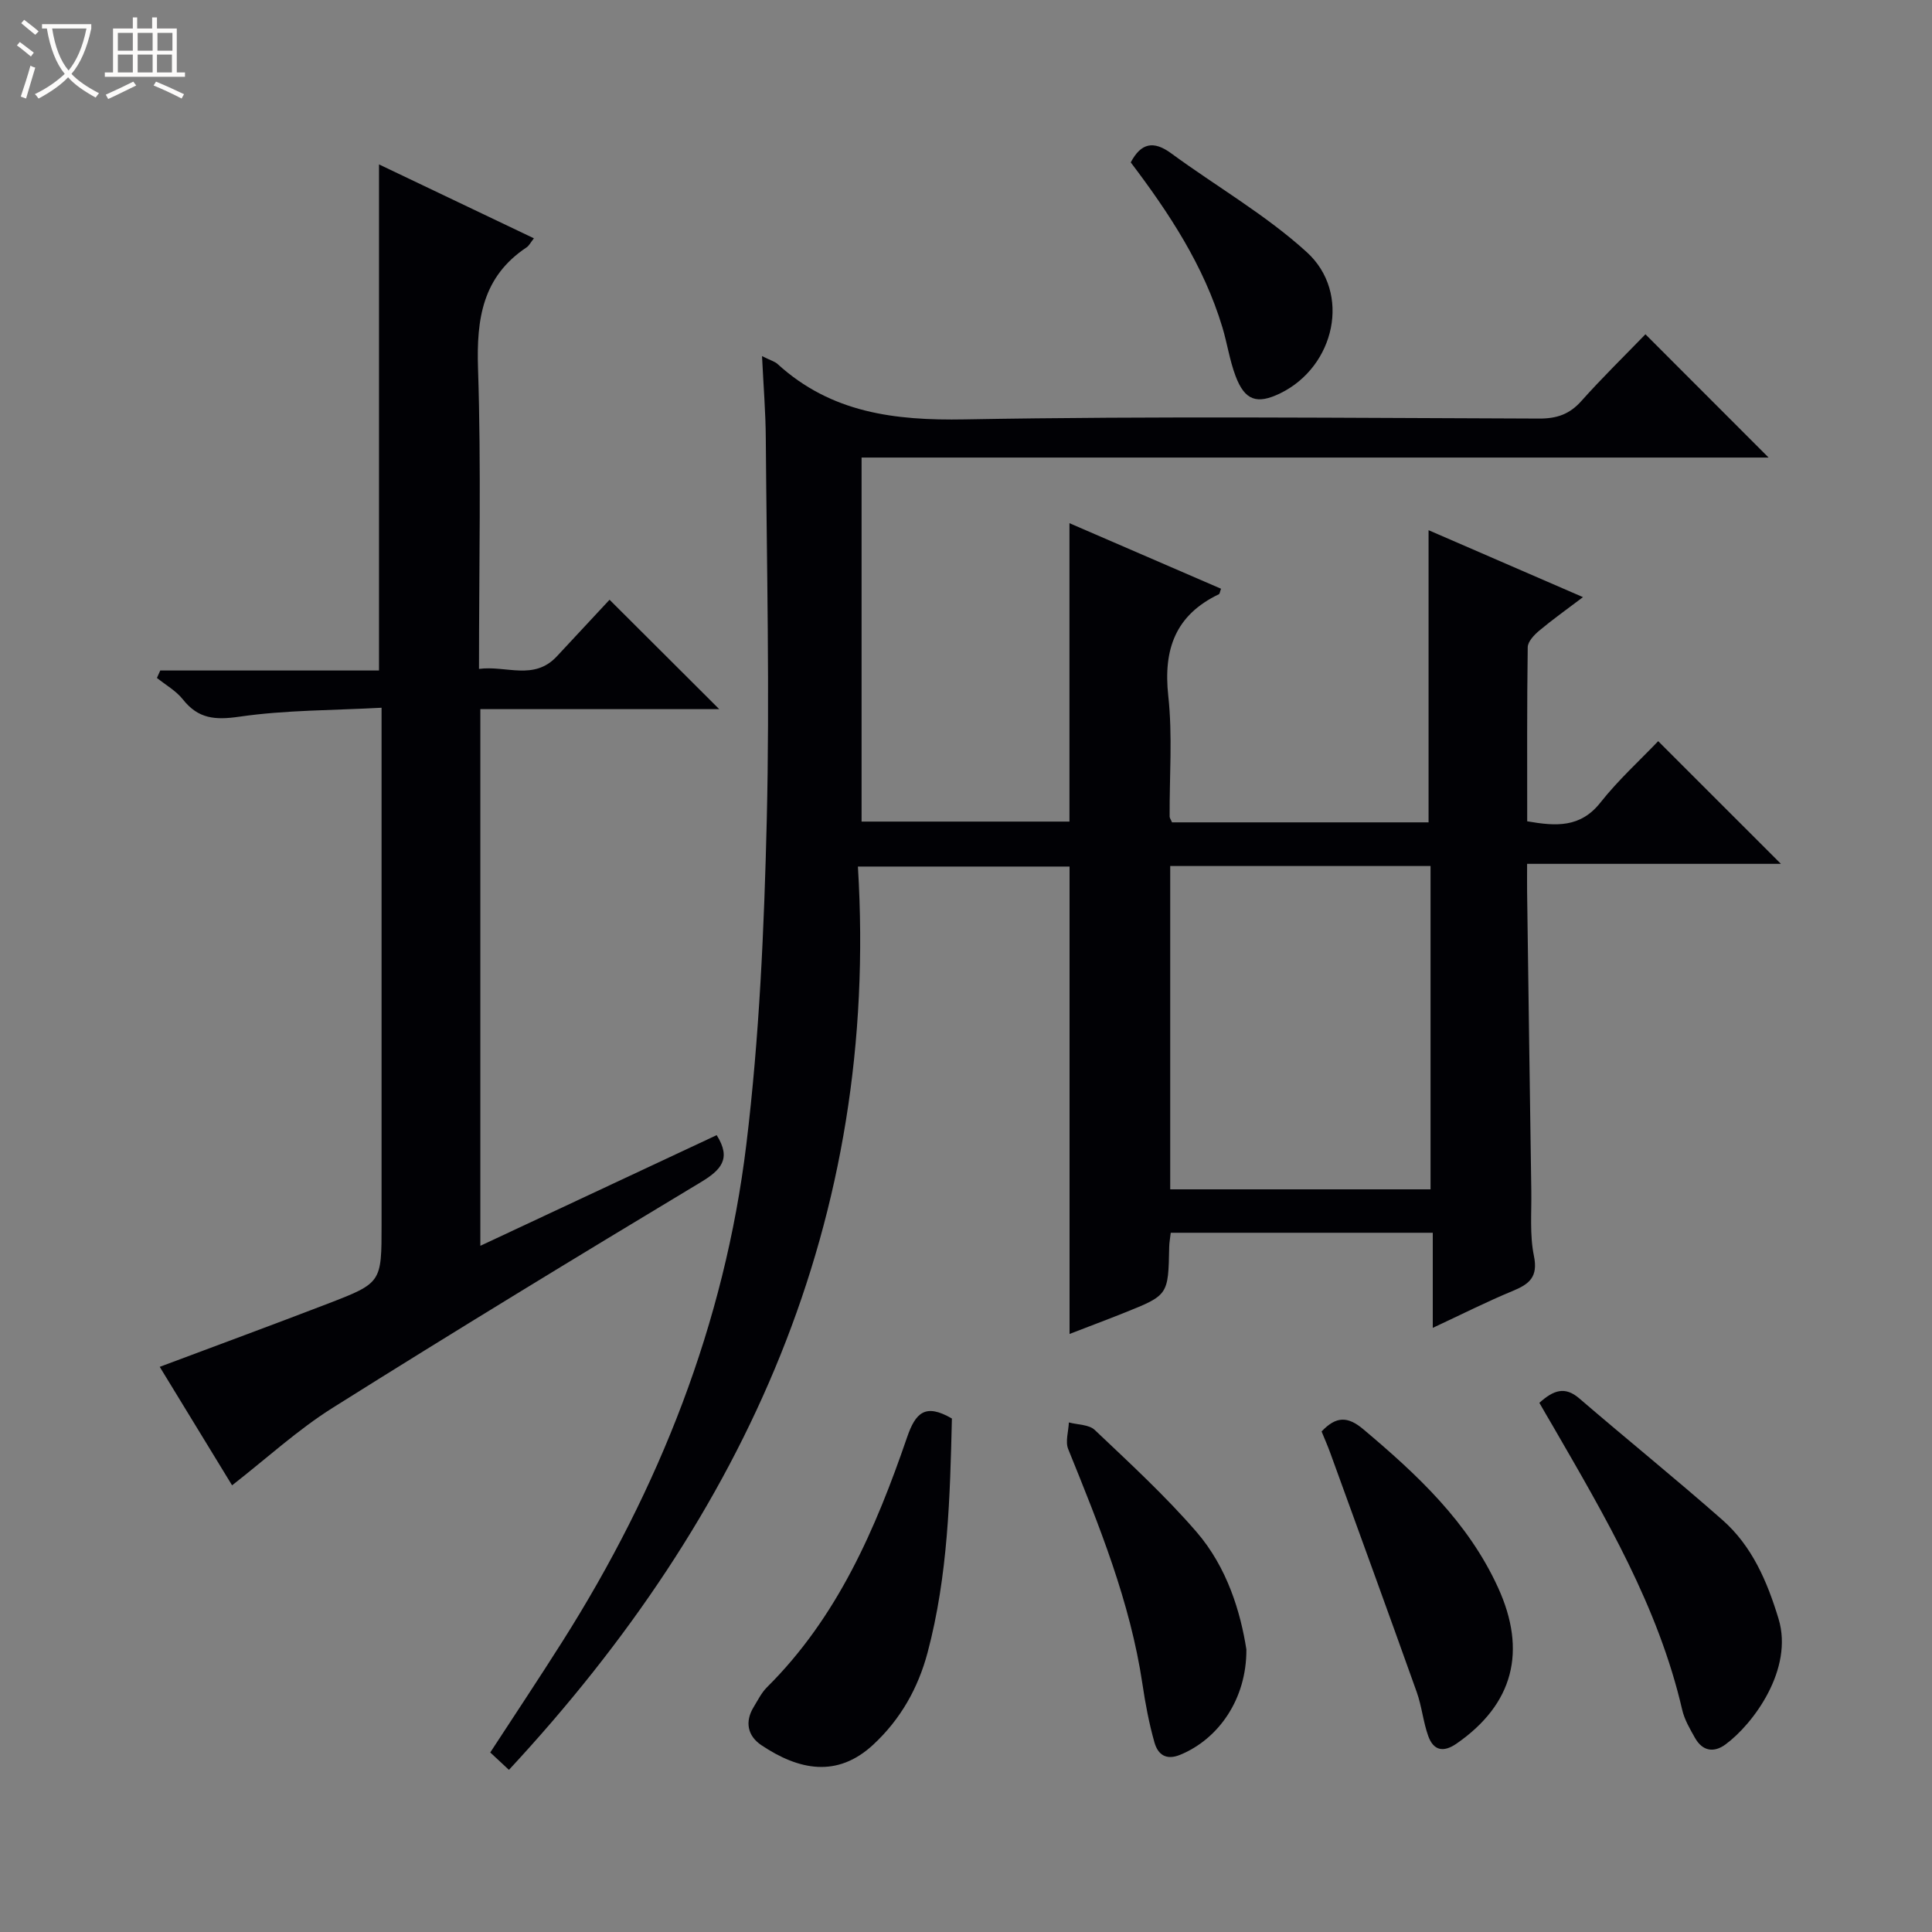
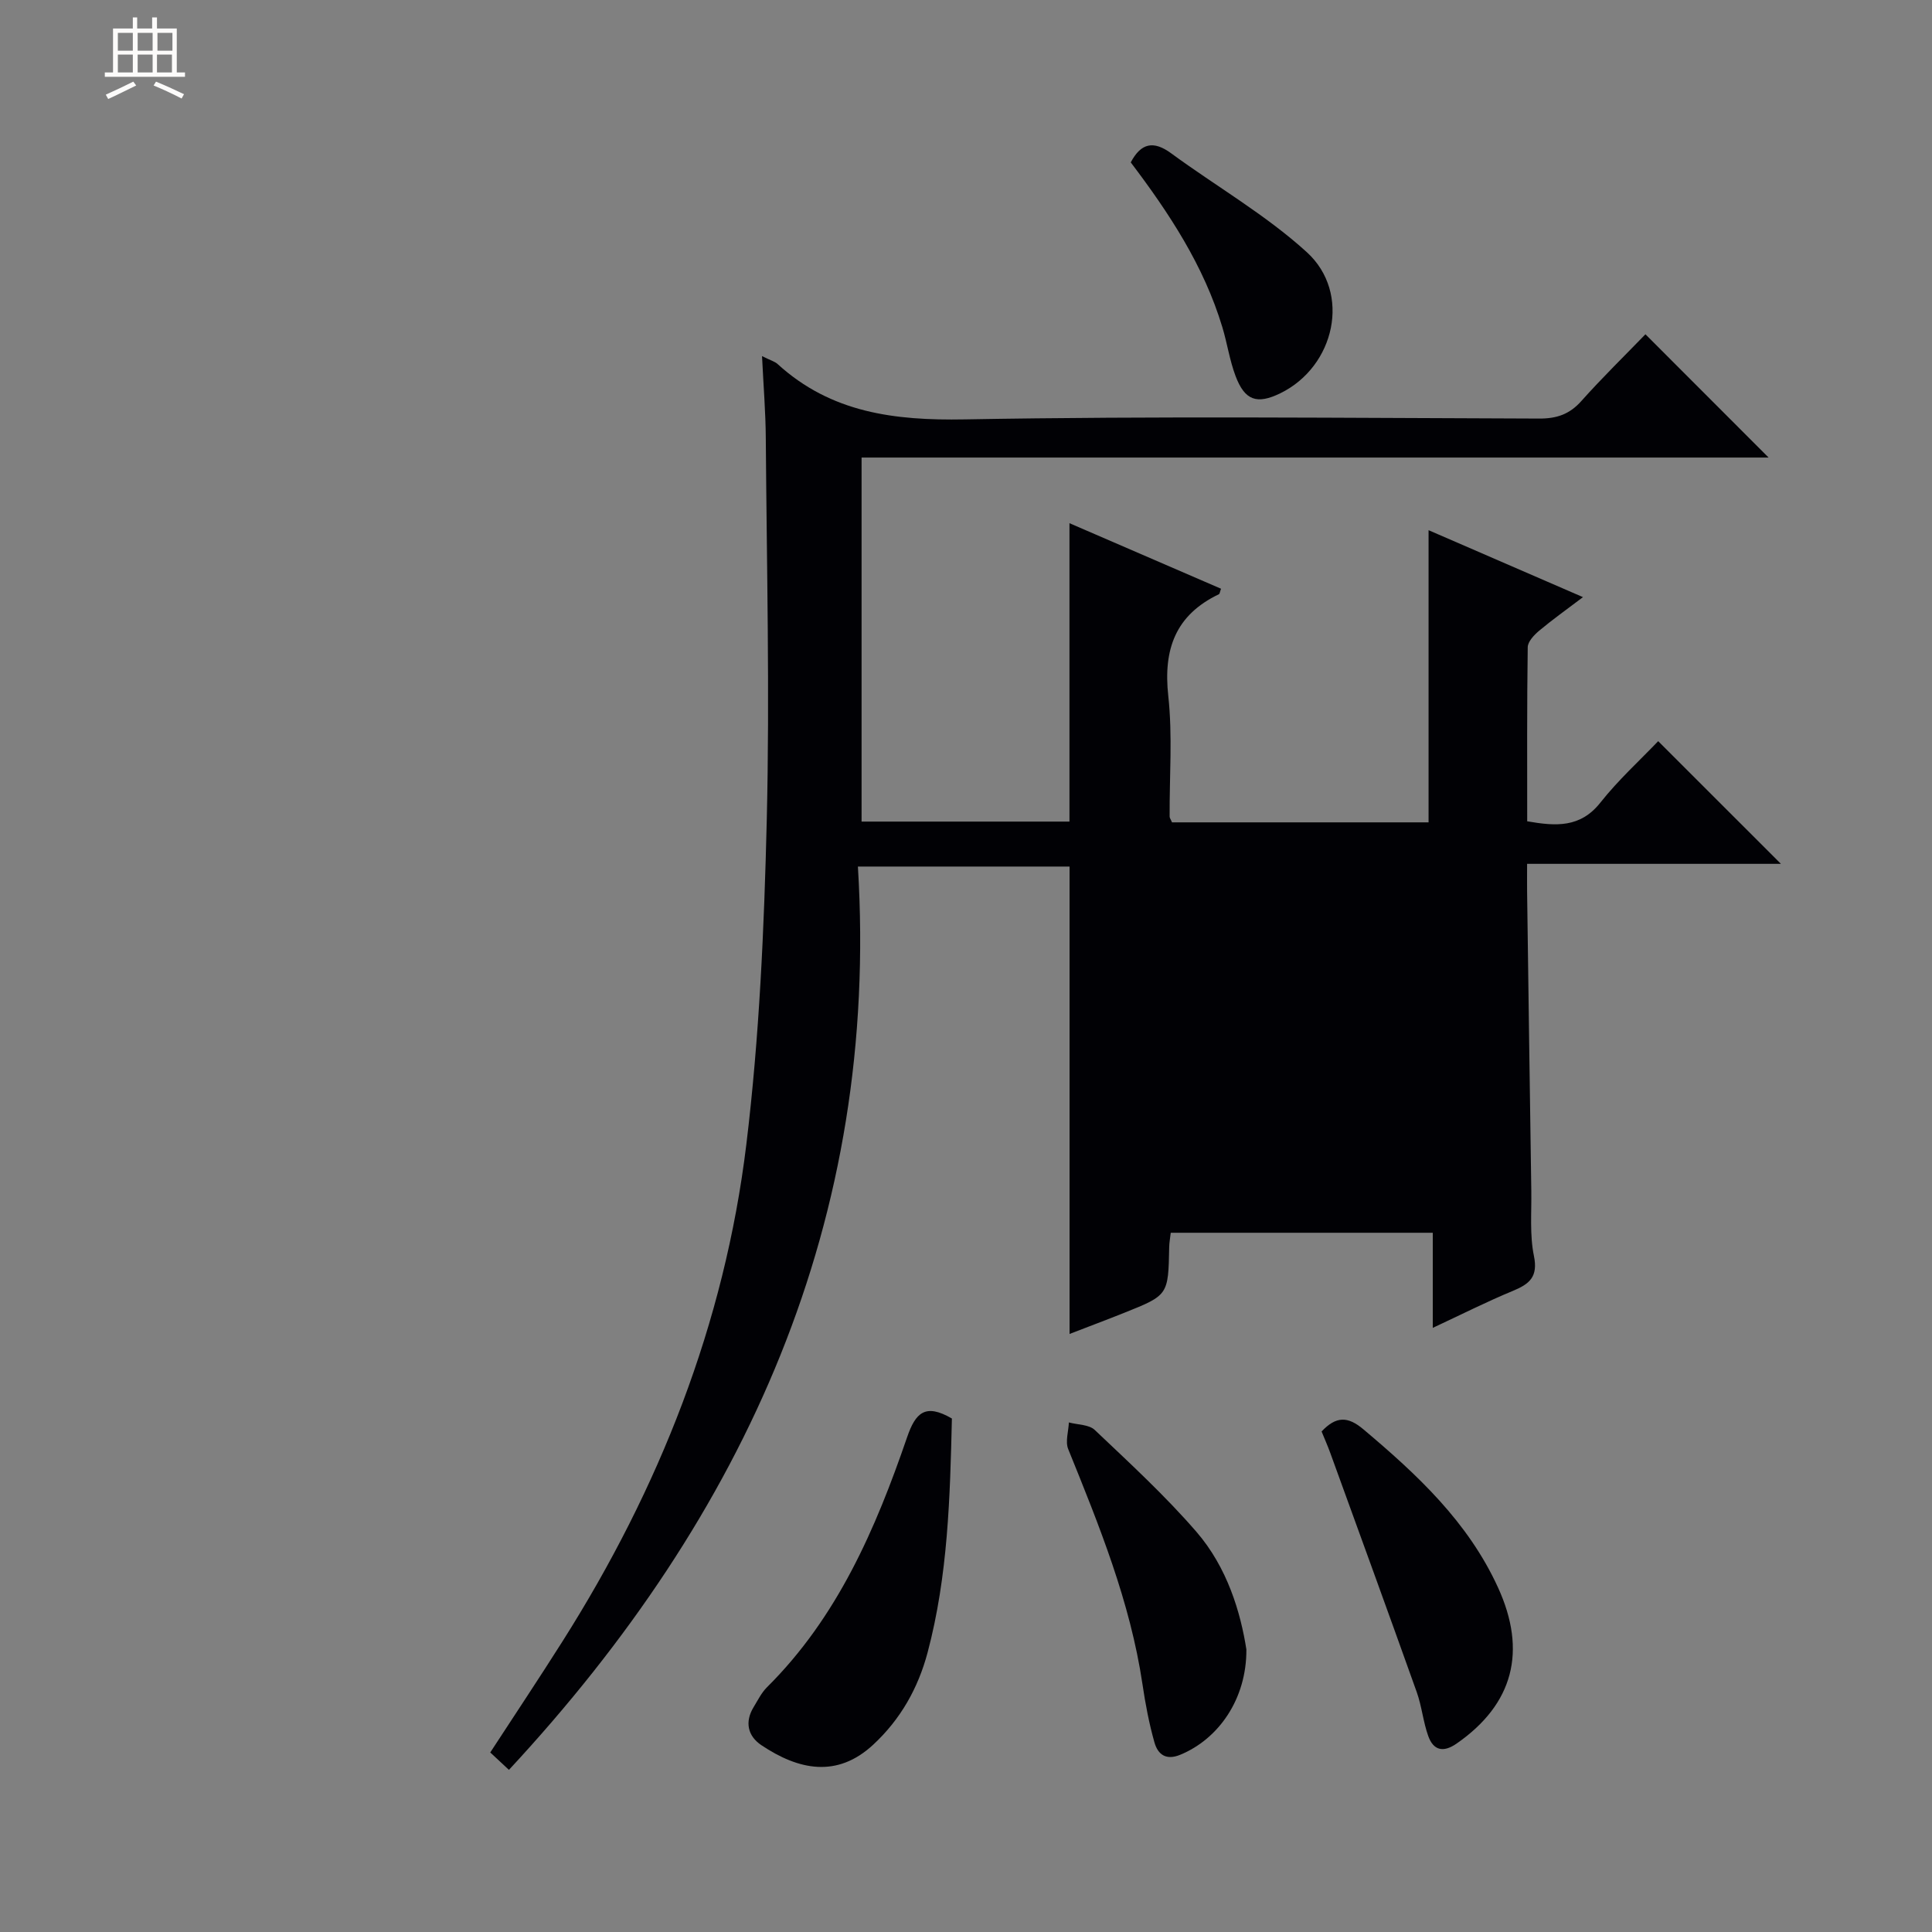
<svg xmlns="http://www.w3.org/2000/svg" enable-background="new 0 0 400 400" viewBox="0 0 400 400">
  <rect x="0" y="0" width="400" height="400" fill="#808080" stroke="none" />
-   <path d="m6.4 11.7c-1-.8-1.9-1.6-2.9-2.3l.6-.7c.9.7 1.9 1.4 2.9 2.2zm-2.1 8.3c.7-2.1 1.4-4.2 2-6.4.2.1.6.3 1 .4-.7 2.3-1.3 4.4-1.9 6.4zm3-12.8c-1.1-.9-2.1-1.7-2.9-2.4l.6-.7c1 .8 2 1.5 3 2.4zm1.4-1.3v-.9h10.2v.9c-.9 4.2-2.3 7.3-4.1 9.4 1.3 1.4 3.2 2.7 5.7 4-.2.2-.4.5-.7.9-2.5-1.4-4.4-2.7-5.7-4.2-1.4 1.5-3.5 3-6.1 4.4 0 0 0 0-.1-.1-.3-.4-.5-.7-.7-.8 2.7-1.3 4.7-2.8 6.2-4.2-1.8-2.2-3-5.3-3.7-9.4zm9.2 0h-7.1c.6 3.8 1.7 6.7 3.4 8.7 1.7-2.1 2.9-4.8 3.7-8.7z" fill="#fcfbfa" />
  <path d="m31.6 3.6h.9v2.3h4.1v9.1h1.7v.9h-16.6v-.9h1.7v-9.1h4.1v-2.3h.9v2.3h3.1v-2.3zm-4 13.3.6.8c-1.9.9-3.8 1.9-5.8 2.8-.2-.3-.3-.6-.5-.9 2-.9 3.9-1.8 5.7-2.7zm-3.2-10.1v3.7h3.1v-3.7zm0 4.5v3.7h3.1v-3.7zm4.1-4.5v3.7h3.1v-3.7zm0 4.5v3.7h3.1v-3.7zm9.1 9.1c-2.1-1.1-4.1-2-5.8-2.7l.5-.8c2.2.9 4.1 1.8 5.8 2.6zm-1.9-13.6h-3.1v3.7h3.1zm-3.2 4.5v3.7h3.1v-3.7z" fill="#fcfbfa" />
  <g fill="#010105">
-     <path d="m157.77 73.73c1.78.89 2.64 1.11 3.22 1.64 11.08 10.1 24.2 11.72 38.73 11.46 39.65-.71 79.31-.29 118.97-.17 3.63.01 6.27-.89 8.71-3.63 4.31-4.83 8.96-9.37 13.27-13.82 8.7 8.71 16.92 16.93 25.5 25.52-62.55 0-125.01 0-187.79 0v75.37h43.04c0-20.36 0-40.74 0-61.78 10.51 4.55 20.95 9.06 31.38 13.57-.23.62-.26 1.05-.44 1.14-8.99 4.3-11.54 11.39-10.48 21.06.9 8.24.23 16.64.28 24.97 0 .3.24.59.49 1.2h53.12c0-20.12 0-40.09 0-60.49 10.34 4.48 20.77 9 31.97 13.86-3.37 2.55-6.31 4.64-9.07 6.95-1.05.88-2.36 2.26-2.37 3.43-.17 11.96-.11 23.92-.11 36.03 5.97 1.04 11.01 1.37 15.16-3.88 3.7-4.68 8.17-8.74 11.96-12.71 8.77 8.76 17.04 17.03 25.41 25.4-17.09 0-34.47 0-52.55 0 0 2.24-.02 4.01 0 5.78.28 20.64.56 41.29.87 61.93.07 4.5-.35 9.11.54 13.45.9 4.36-.92 5.83-4.37 7.26-5.33 2.2-10.49 4.81-16.57 7.65 0-7.06 0-13.27 0-19.69-18.41 0-36.18 0-54.25 0-.12 1.07-.3 2.01-.32 2.96-.19 9.95-.18 9.96-9.28 13.6-3.67 1.47-7.37 2.85-11.35 4.39 0-32.36 0-64.37 0-96.77-14 0-28.37 0-43.82 0 4.48 73.14-23.13 134.12-72.25 187.02-1.32-1.23-2.51-2.33-3.87-3.6 5.07-7.78 10.11-15.34 14.97-23.02 20-31.58 33.54-65.73 38.05-102.86 2.7-22.23 3.69-44.73 4.23-67.14.63-26.31-.01-52.65-.2-78.97-.03-5.44-.48-10.87-.78-17.11zm138.41 172.51c0-22.58 0-44.78 0-66.94-18.17 0-35.93 0-53.9 0v66.94z" />
-     <path d="m148.38 235.02c3.1 4.9.91 7.22-3.35 9.78-25.5 15.34-50.92 30.81-76.12 46.65-7.27 4.57-13.7 10.49-20.86 16.07-4.77-7.82-9.81-16.07-14.98-24.53 11.92-4.47 23.38-8.69 34.78-13.07 11.17-4.3 11.15-4.37 11.15-16.34 0-33.49 0-66.98 0-100.48 0-1.81 0-3.62 0-6.57-10.05.55-19.84.46-29.42 1.85-5.04.73-8.53.46-11.72-3.58-1.41-1.78-3.55-2.98-5.37-4.44.23-.51.46-1.03.69-1.54h45.29c0-35.34 0-69.86 0-104.78 10.68 5.1 21.26 10.15 32.07 15.3-.69.87-.99 1.52-1.51 1.87-9.13 6.07-10.4 14.81-10.06 25.08.67 20.46.2 40.96.2 62.2 5.64-.75 11.37 2.5 16.12-2.6 3.74-4.01 7.47-8.03 10.91-11.72 7.93 7.91 15.19 15.15 22.71 22.65-16.26 0-32.73 0-49.46 0v111.11c16.66-7.8 32.85-15.38 48.93-22.91z" />
-     <path d="m318.71 290.44c2.93-2.63 5.29-3.48 8.27-.91 9.82 8.45 19.9 16.59 29.62 25.15 6.15 5.41 9.28 12.74 11.63 20.48 3.15 10.4-5.18 21.73-10.99 26.01-2.42 1.78-4.77 1.37-6.3-1.34-1.05-1.86-2.19-3.79-2.66-5.84-4.95-21.37-15.93-39.97-26.73-58.66-.93-1.56-1.83-3.14-2.84-4.89z" />
+     <path d="m157.77 73.73c1.78.89 2.64 1.11 3.22 1.64 11.08 10.1 24.2 11.72 38.73 11.46 39.65-.71 79.31-.29 118.97-.17 3.63.01 6.27-.89 8.71-3.63 4.31-4.83 8.96-9.37 13.27-13.82 8.7 8.71 16.92 16.93 25.5 25.52-62.55 0-125.01 0-187.79 0v75.37h43.04c0-20.36 0-40.74 0-61.78 10.51 4.55 20.95 9.06 31.38 13.57-.23.62-.26 1.05-.44 1.14-8.99 4.3-11.54 11.39-10.48 21.06.9 8.24.23 16.64.28 24.97 0 .3.24.59.49 1.2h53.12c0-20.12 0-40.09 0-60.49 10.34 4.48 20.77 9 31.97 13.86-3.37 2.55-6.31 4.64-9.07 6.95-1.05.88-2.36 2.26-2.37 3.43-.17 11.96-.11 23.92-.11 36.03 5.97 1.04 11.01 1.37 15.16-3.88 3.7-4.68 8.17-8.74 11.96-12.71 8.77 8.76 17.04 17.03 25.41 25.4-17.09 0-34.47 0-52.55 0 0 2.24-.02 4.01 0 5.78.28 20.64.56 41.29.87 61.93.07 4.5-.35 9.11.54 13.45.9 4.36-.92 5.83-4.37 7.26-5.33 2.2-10.49 4.81-16.57 7.65 0-7.06 0-13.27 0-19.69-18.41 0-36.18 0-54.25 0-.12 1.07-.3 2.01-.32 2.96-.19 9.95-.18 9.96-9.28 13.6-3.67 1.47-7.37 2.85-11.35 4.39 0-32.36 0-64.37 0-96.77-14 0-28.37 0-43.82 0 4.48 73.14-23.13 134.12-72.25 187.02-1.32-1.23-2.51-2.33-3.87-3.6 5.07-7.78 10.11-15.34 14.97-23.02 20-31.58 33.54-65.73 38.05-102.86 2.7-22.23 3.69-44.73 4.23-67.14.63-26.31-.01-52.65-.2-78.97-.03-5.44-.48-10.87-.78-17.11zm138.41 172.51v66.94z" />
    <path d="m197.08 293.69c-.38 16.28-.81 32.55-5.03 48.44-1.97 7.4-5.6 13.83-11.25 19.08-7.49 6.95-15.45 5.28-23.18.1-2.81-1.89-3.47-4.8-1.58-7.89.86-1.41 1.62-2.97 2.77-4.11 14.59-14.49 22.48-32.78 28.99-51.73 1.74-5.08 3.76-7.11 9.28-3.89z" />
    <path d="m258.05 341.5c.06 10.32-5.8 18.55-13.68 21.8-3.02 1.25-4.66-.12-5.35-2.54-1.12-3.95-1.89-8.03-2.49-12.1-2.54-17.04-8.96-32.82-15.37-48.64-.63-1.56.06-3.66.14-5.52 1.81.49 4.15.42 5.35 1.55 7.21 6.84 14.57 13.6 21.06 21.1 6.42 7.42 9.15 16.74 10.34 24.35z" />
    <path d="m273.62 296.37c3.01-3.18 5.41-3.18 8.65-.45 11.15 9.39 21.66 19.16 27.88 32.76 6.02 13.16 3.2 24.14-8.58 32.31-2.76 1.92-4.8 1.42-5.87-1.57-1.05-2.93-1.33-6.15-2.38-9.09-5.9-16.54-11.92-33.04-17.91-49.54-.55-1.51-1.21-3-1.79-4.42z" />
    <path d="m234.11 33.62c2.13-4.03 4.72-4.56 8.38-1.87 9.34 6.85 19.56 12.71 28.07 20.46 9.28 8.45 5.81 23.7-5.48 29.21-4.84 2.36-7.37 1.52-9.29-3.62-1.21-3.23-1.71-6.72-2.71-10.04-3.84-12.77-11.06-23.69-18.97-34.14z" />
  </g>
</svg>